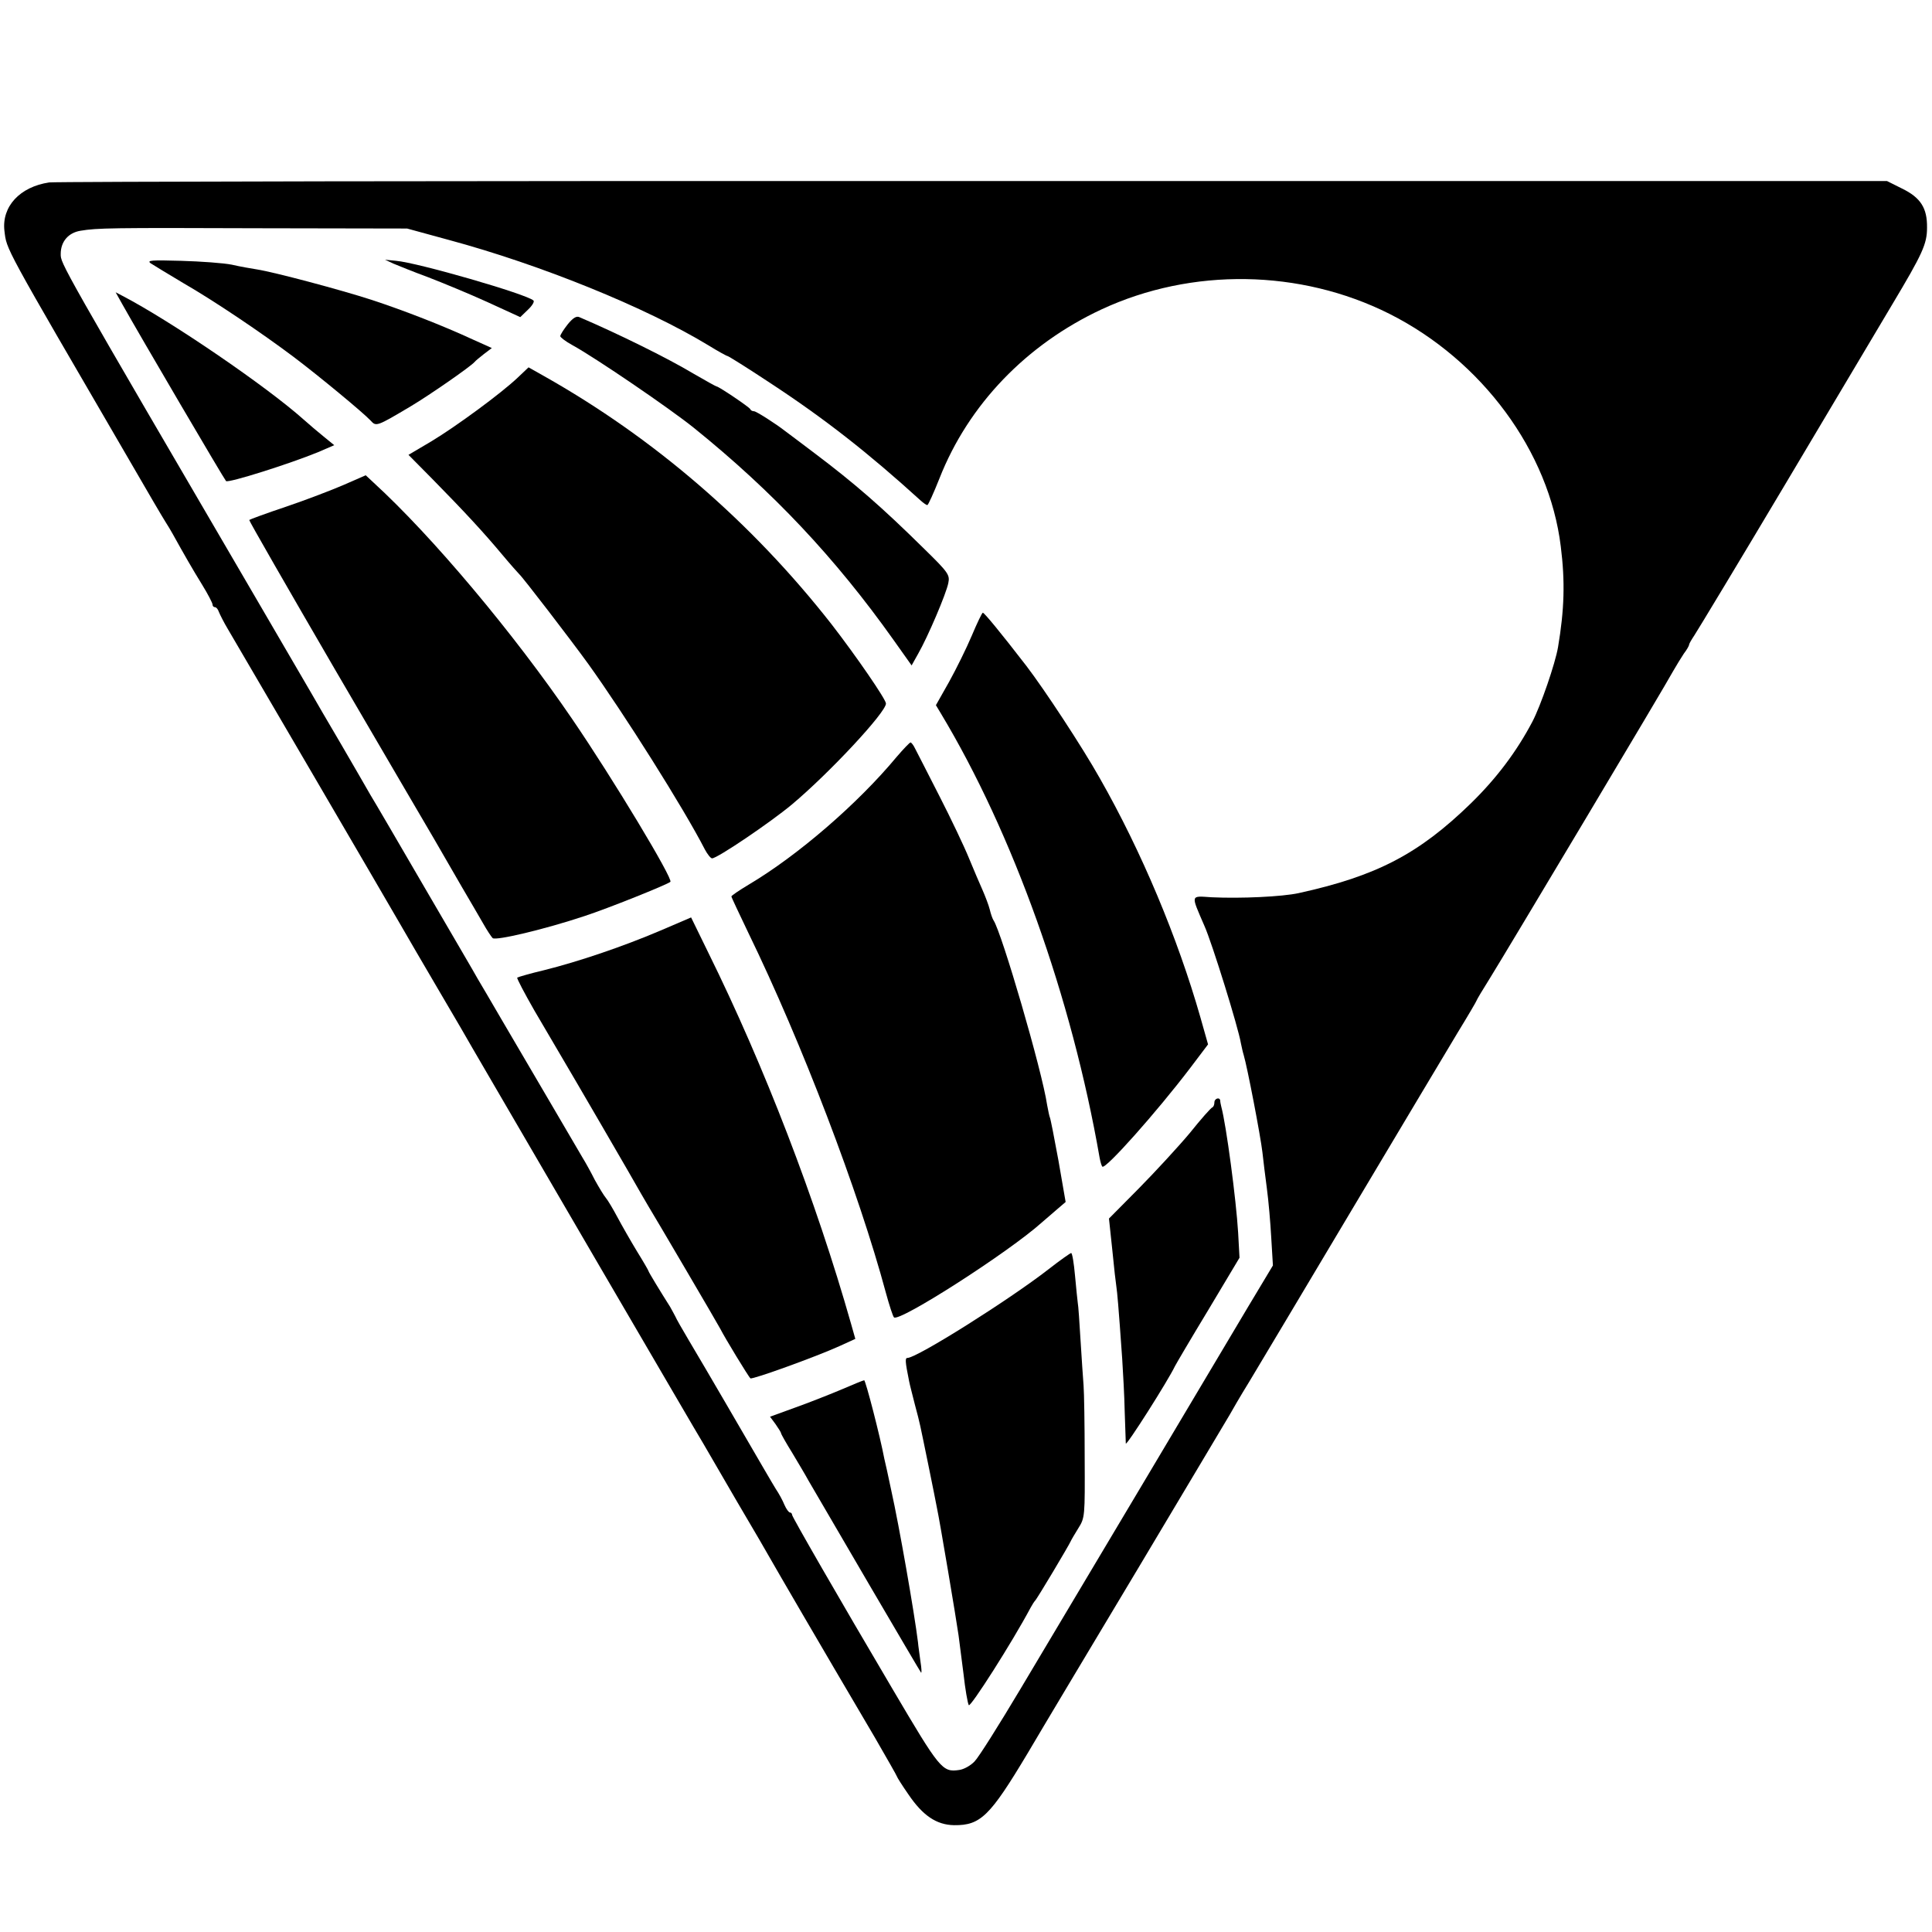
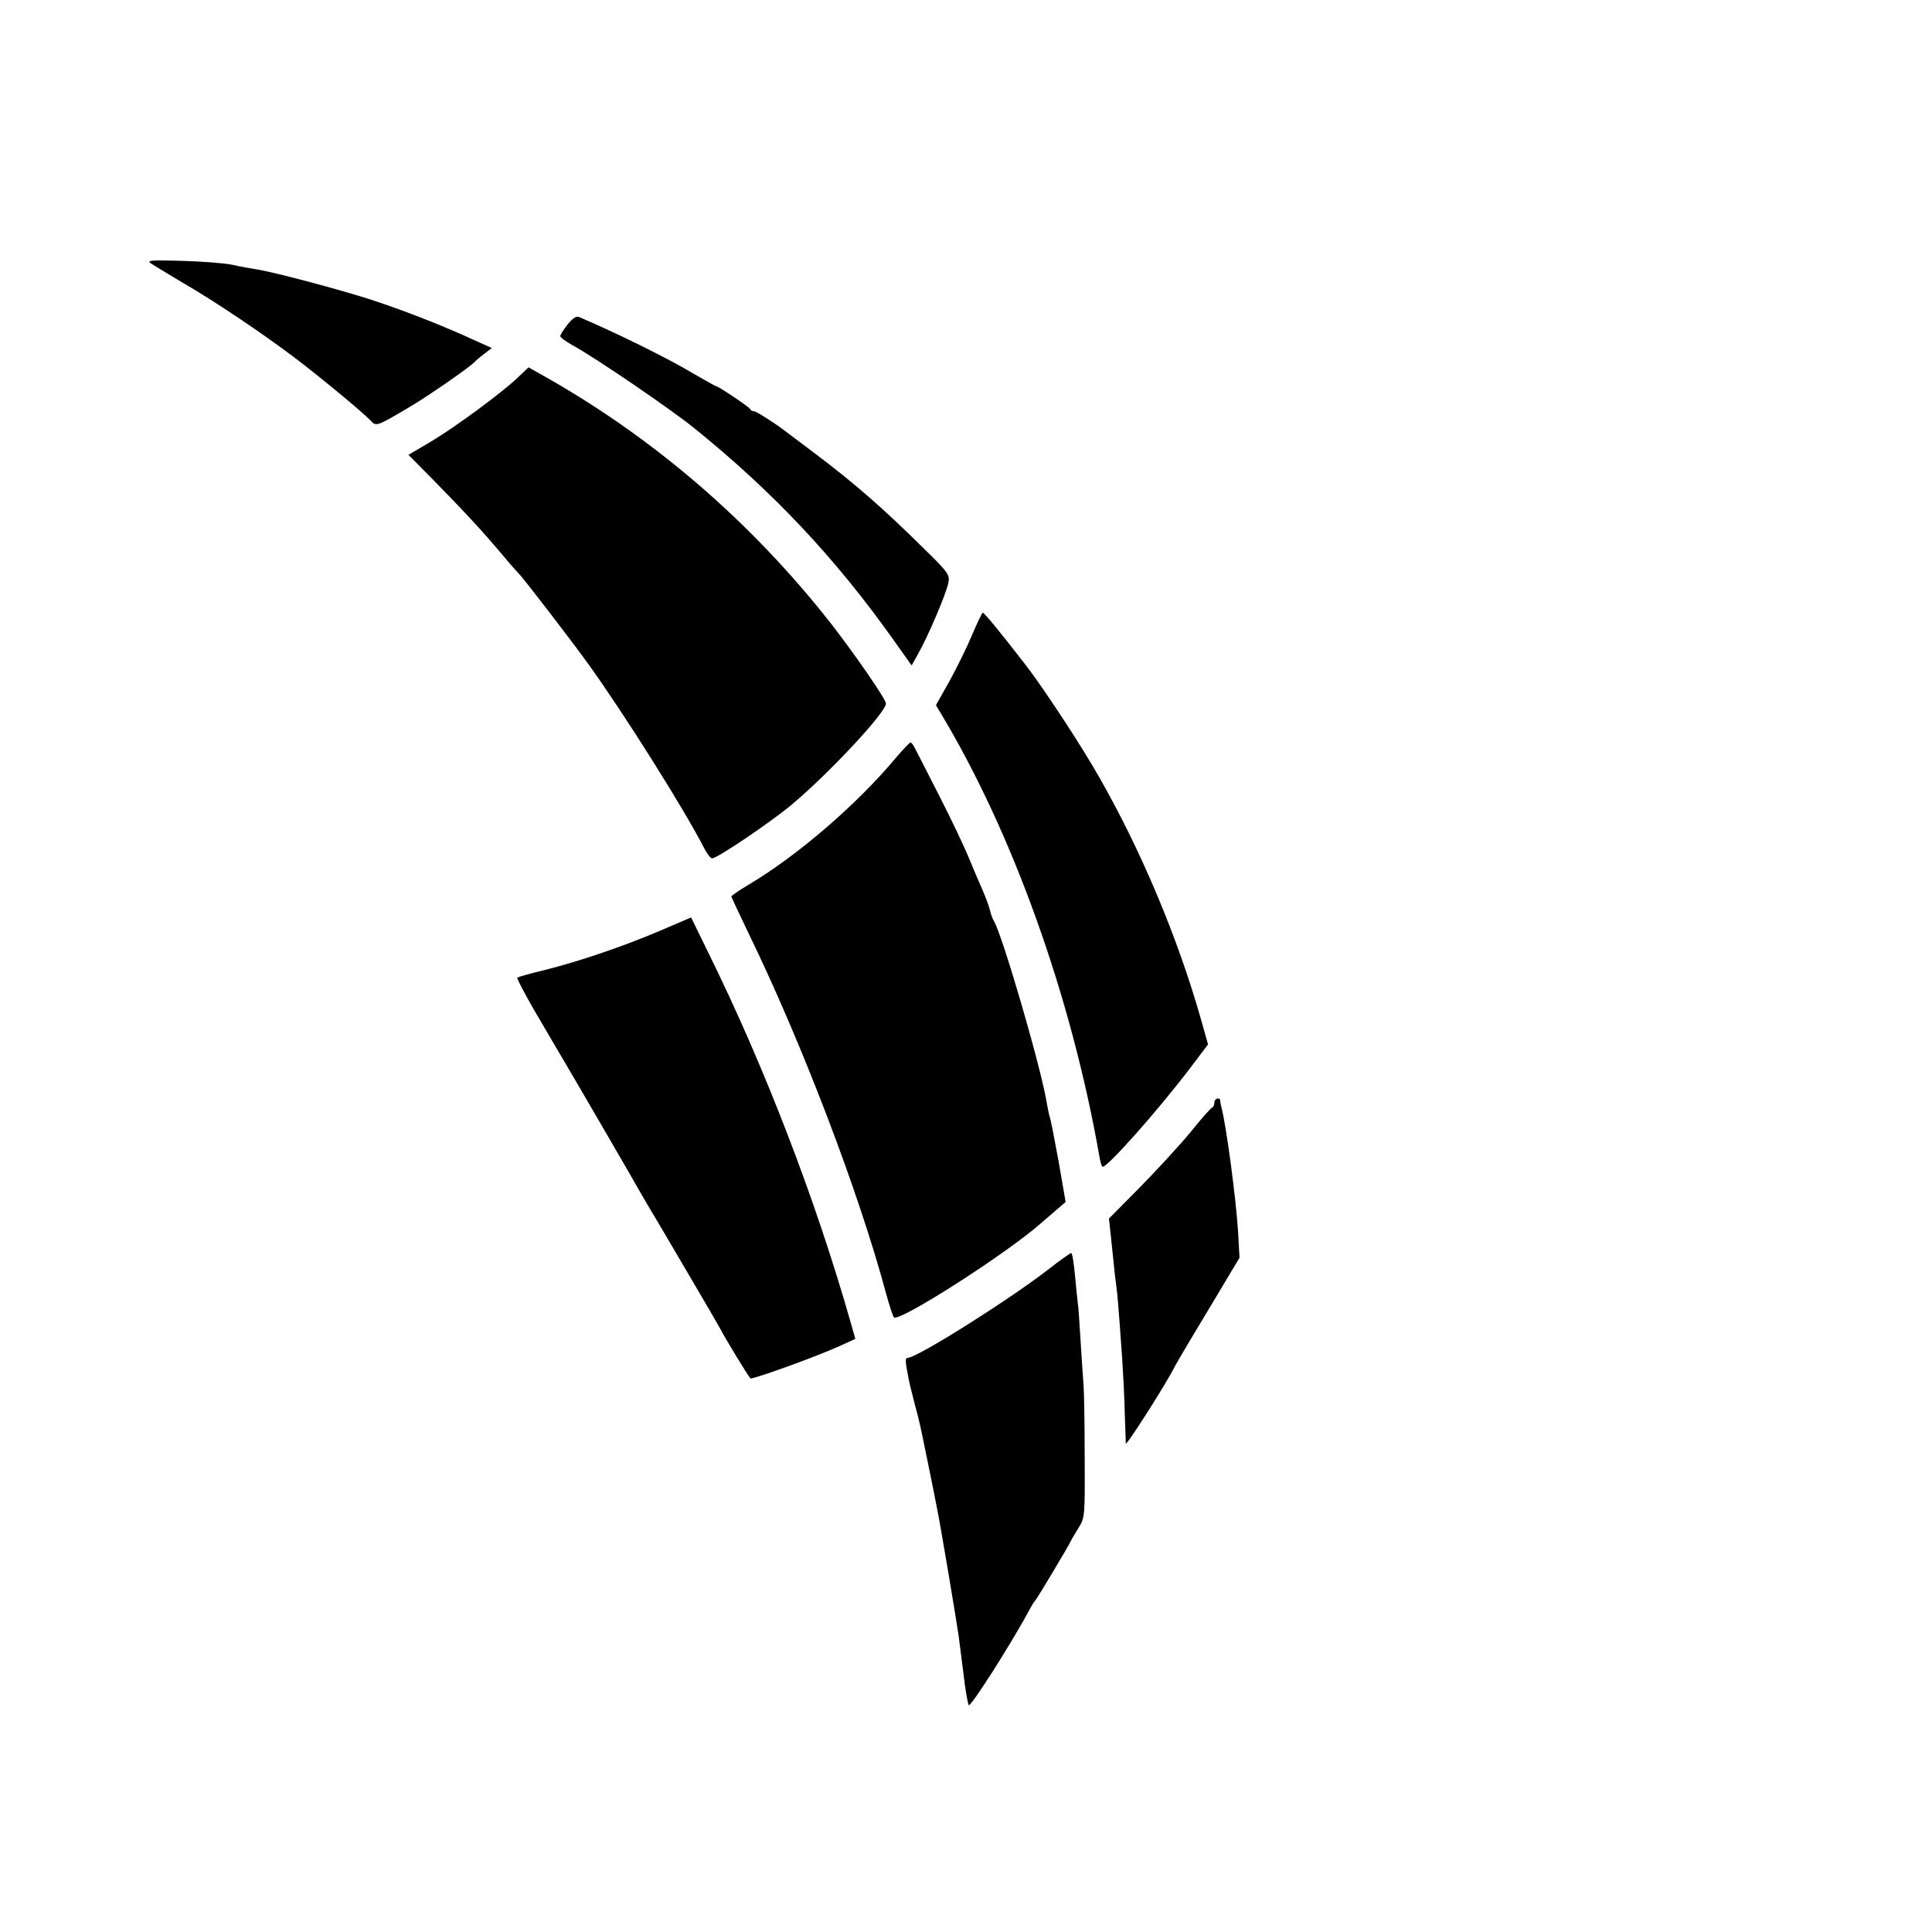
<svg xmlns="http://www.w3.org/2000/svg" version="1.0" width="700pt" height="700pt" viewBox="0 0 700 700" preserveAspectRatio="xMidYMid meet">
  <g transform="translate(0,700) scale(0.1,-0.1)" fill="#000000" stroke="none">
-     <path d="M178 6339 c-106 -16 -172 -87 -162 -175 9 -71 -8 -40 457 -839 60 -104 117 -201 126 -215 9 -14 21 -34 27 -45 41 -74 72 -128 106 -183 21 -34 38 -67 38 -72 0 -6 4 -10 9 -10 5 0 11 -8 14 -17 4 -10 18 -38 33 -63 36 -61 579 -990 622 -1065 53 -91 64 -111 137 -235 37 -63 75 -128 85 -145 34 -60 135 -232 492 -845 201 -344 374 -641 386 -660 11 -19 66 -114 122 -210 57 -96 113 -193 126 -216 21 -37 155 -268 373 -638 44 -76 81 -141 81 -143 0 -2 18 -31 41 -64 52 -77 102 -111 166 -112 96 -1 130 33 266 260 51 87 235 394 408 683 172 289 319 534 325 545 6 11 37 65 71 120 33 55 201 336 373 625 172 289 344 576 381 638 38 62 69 115 69 117 0 2 22 39 49 82 59 95 638 1064 664 1113 11 19 28 47 38 62 11 14 19 29 19 32 0 4 9 19 19 34 10 15 160 263 332 552 172 289 345 580 385 647 110 184 126 219 126 278 1 71 -23 109 -91 142 l-54 27 -3307 0 c-1819 1 -3327 -2 -3352 -5z m1447 -208 c334 -90 716 -245 943 -383 34 -21 65 -38 68 -38 3 0 72 -43 152 -96 200 -131 359 -256 546 -426 11 -10 22 -18 26 -18 3 0 23 44 44 97 105 267 315 485 587 612 327 152 720 146 1043 -16 336 -169 579 -499 621 -843 16 -127 13 -229 -10 -365 -10 -59 -63 -213 -93 -270 -57 -108 -129 -204 -222 -295 -189 -184 -342 -264 -625 -326 -60 -13 -209 -20 -315 -15 -78 5 -76 12 -26 -104 27 -60 123 -369 132 -425 3 -14 7 -33 10 -42 13 -43 61 -293 68 -353 3 -27 10 -86 16 -130 6 -44 13 -125 16 -180 l6 -100 -90 -150 c-105 -177 -625 -1050 -825 -1385 -77 -129 -151 -247 -166 -262 -14 -15 -39 -29 -56 -31 -61 -9 -70 3 -241 293 -196 332 -364 624 -364 631 0 5 -4 9 -8 9 -4 0 -13 12 -20 28 -6 15 -20 41 -31 57 -16 26 -46 78 -181 310 -52 89 -98 168 -135 230 -23 39 -45 77 -48 85 -4 8 -13 24 -19 35 -35 55 -78 126 -78 129 0 2 -19 35 -42 72 -23 38 -55 94 -71 124 -16 30 -35 62 -42 70 -7 8 -25 38 -40 65 -14 28 -34 64 -44 80 -10 17 -65 111 -123 210 -58 99 -136 232 -173 295 -37 63 -75 129 -85 145 -9 17 -96 165 -192 330 -96 165 -184 316 -196 335 -11 19 -59 103 -107 185 -49 83 -96 164 -105 180 -10 17 -87 149 -172 295 -747 1279 -738 1264 -738 1300 0 45 28 77 72 84 60 10 109 11 648 9 l535 -1 150 -41z" />
    <path d="M546 6046 c11 -7 63 -39 117 -71 113 -65 285 -181 402 -269 90 -68 251 -201 278 -230 20 -22 21 -22 147 53 67 40 217 144 230 160 3 4 18 16 33 28 l29 22 -69 31 c-108 50 -249 105 -368 144 -111 36 -351 100 -415 110 -19 3 -60 10 -90 17 -30 6 -113 12 -184 14 -107 3 -125 2 -110 -9z" />
-     <path d="M1425 6045 c17 -7 73 -30 125 -49 52 -20 149 -60 215 -90 l120 -55 28 27 c15 14 24 29 20 33 -23 23 -422 138 -498 144 l-40 4 30 -14z" />
-     <path d="M443 5898 c62 -111 369 -634 376 -641 8 -8 232 63 334 105 l58 25 -38 31 c-21 17 -54 45 -73 62 -133 119 -481 357 -658 449 l-23 12 24 -43z" />
    <path d="M2057 5825 c-15 -19 -27 -38 -27 -43 0 -4 19 -19 43 -32 84 -46 354 -230 442 -301 285 -230 511 -470 722 -767 l66 -93 24 43 c34 59 102 218 109 256 6 29 0 38 -88 124 -153 151 -252 237 -398 347 -52 39 -99 75 -105 79 -33 26 -105 72 -113 72 -6 0 -12 3 -14 8 -3 7 -114 82 -122 82 -2 0 -40 21 -83 46 -95 57 -276 146 -414 205 -11 5 -24 -4 -42 -26z" />
    <path d="M1876 5632 c-60 -57 -222 -176 -313 -231 l-83 -49 88 -89 c116 -118 186 -194 252 -273 30 -36 58 -67 61 -70 12 -10 187 -238 250 -325 130 -181 346 -523 423 -673 9 -17 21 -32 26 -32 19 0 211 130 289 195 136 114 341 334 341 366 0 15 -108 172 -197 287 -289 369 -642 674 -1043 900 l-55 31 -39 -37z" />
-     <path d="M1245 5243 c-44 -19 -138 -55 -209 -79 -72 -24 -131 -46 -133 -48 -2 -1 137 -243 308 -537 172 -294 334 -572 362 -619 27 -47 72 -125 100 -173 29 -49 63 -108 77 -132 14 -25 30 -49 35 -54 12 -10 189 32 333 80 83 27 300 114 311 124 10 11 -207 372 -356 590 -212 311 -507 662 -719 856 l-29 27 -80 -35z" />
    <path d="M3521 4697 c-19 -45 -56 -120 -82 -167 l-48 -85 18 -30 c261 -434 474 -1029 575 -1609 3 -16 7 -30 10 -33 11 -11 197 198 318 357 l65 86 -28 99 c-82 287 -213 600 -364 865 -64 114 -201 322 -266 407 -98 127 -153 193 -158 193 -3 0 -21 -38 -40 -83z" />
-     <path d="M3249 4258 c-141 -170 -359 -358 -536 -463 -35 -21 -63 -40 -63 -43 0 -3 28 -62 61 -131 195 -401 400 -938 499 -1306 12 -44 25 -84 29 -88 18 -19 416 236 536 344 17 15 43 37 58 50 l28 24 -26 150 c-15 82 -29 153 -31 156 -2 4 -6 24 -10 45 -18 124 -165 626 -194 669 -4 6 -10 23 -14 40 -4 16 -16 47 -26 70 -10 22 -32 74 -49 115 -17 42 -65 143 -107 225 -42 83 -82 160 -88 172 -6 13 -14 23 -17 23 -3 0 -26 -24 -50 -52z" />
+     <path d="M3249 4258 c-141 -170 -359 -358 -536 -463 -35 -21 -63 -40 -63 -43 0 -3 28 -62 61 -131 195 -401 400 -938 499 -1306 12 -44 25 -84 29 -88 18 -19 416 236 536 344 17 15 43 37 58 50 l28 24 -26 150 c-15 82 -29 153 -31 156 -2 4 -6 24 -10 45 -18 124 -165 626 -194 669 -4 6 -10 23 -14 40 -4 16 -16 47 -26 70 -10 22 -32 74 -49 115 -17 42 -65 143 -107 225 -42 83 -82 160 -88 172 -6 13 -14 23 -17 23 -3 0 -26 -24 -50 -52" />
    <path d="M2392 3628 c-136 -58 -296 -112 -420 -143 -51 -12 -95 -25 -98 -27 -2 -3 26 -56 62 -119 37 -63 105 -179 152 -259 92 -158 90 -154 186 -320 36 -63 70 -122 75 -130 24 -39 257 -436 261 -445 15 -30 103 -175 109 -179 7 -5 237 78 323 117 l57 26 -15 53 c-128 451 -315 936 -518 1347 l-62 127 -112 -48z" />
    <path d="M4400 3006 c0 -8 -3 -16 -7 -18 -5 -1 -42 -43 -82 -93 -41 -49 -124 -139 -184 -200 l-109 -110 12 -113 c6 -63 13 -123 15 -135 3 -21 7 -61 21 -261 3 -49 8 -134 9 -190 2 -55 4 -108 4 -116 1 -12 154 229 178 280 4 8 58 100 121 204 l113 189 -5 91 c-7 118 -43 390 -61 456 -2 8 -4 18 -4 23 -2 13 -21 7 -21 -7z" />
    <path d="M3800 2402 c-144 -112 -478 -322 -512 -322 -9 0 -9 -11 6 -85 2 -11 12 -49 21 -85 20 -75 16 -60 49 -220 14 -69 28 -138 31 -155 9 -40 71 -409 78 -460 3 -22 11 -85 18 -140 6 -55 15 -106 19 -113 5 -11 157 227 224 353 6 11 13 22 16 25 7 6 123 201 129 215 2 5 15 27 28 48 24 38 24 43 23 255 0 119 -2 237 -4 262 -2 25 -7 99 -11 164 -4 66 -8 127 -10 135 -1 9 -6 53 -10 99 -4 45 -10 82 -14 82 -3 0 -40 -26 -81 -58z" />
-     <path d="M3045 1964 c-43 -18 -119 -48 -167 -65 l-88 -32 20 -27 c11 -16 20 -30 20 -33 0 -3 18 -35 41 -72 22 -37 49 -82 58 -99 49 -85 404 -692 408 -696 3 -3 2 15 -2 40 -3 25 -8 56 -9 70 -13 106 -68 421 -97 551 -11 52 -22 103 -25 114 -15 80 -68 285 -73 284 -3 0 -42 -16 -86 -35z" />
  </g>
</svg>